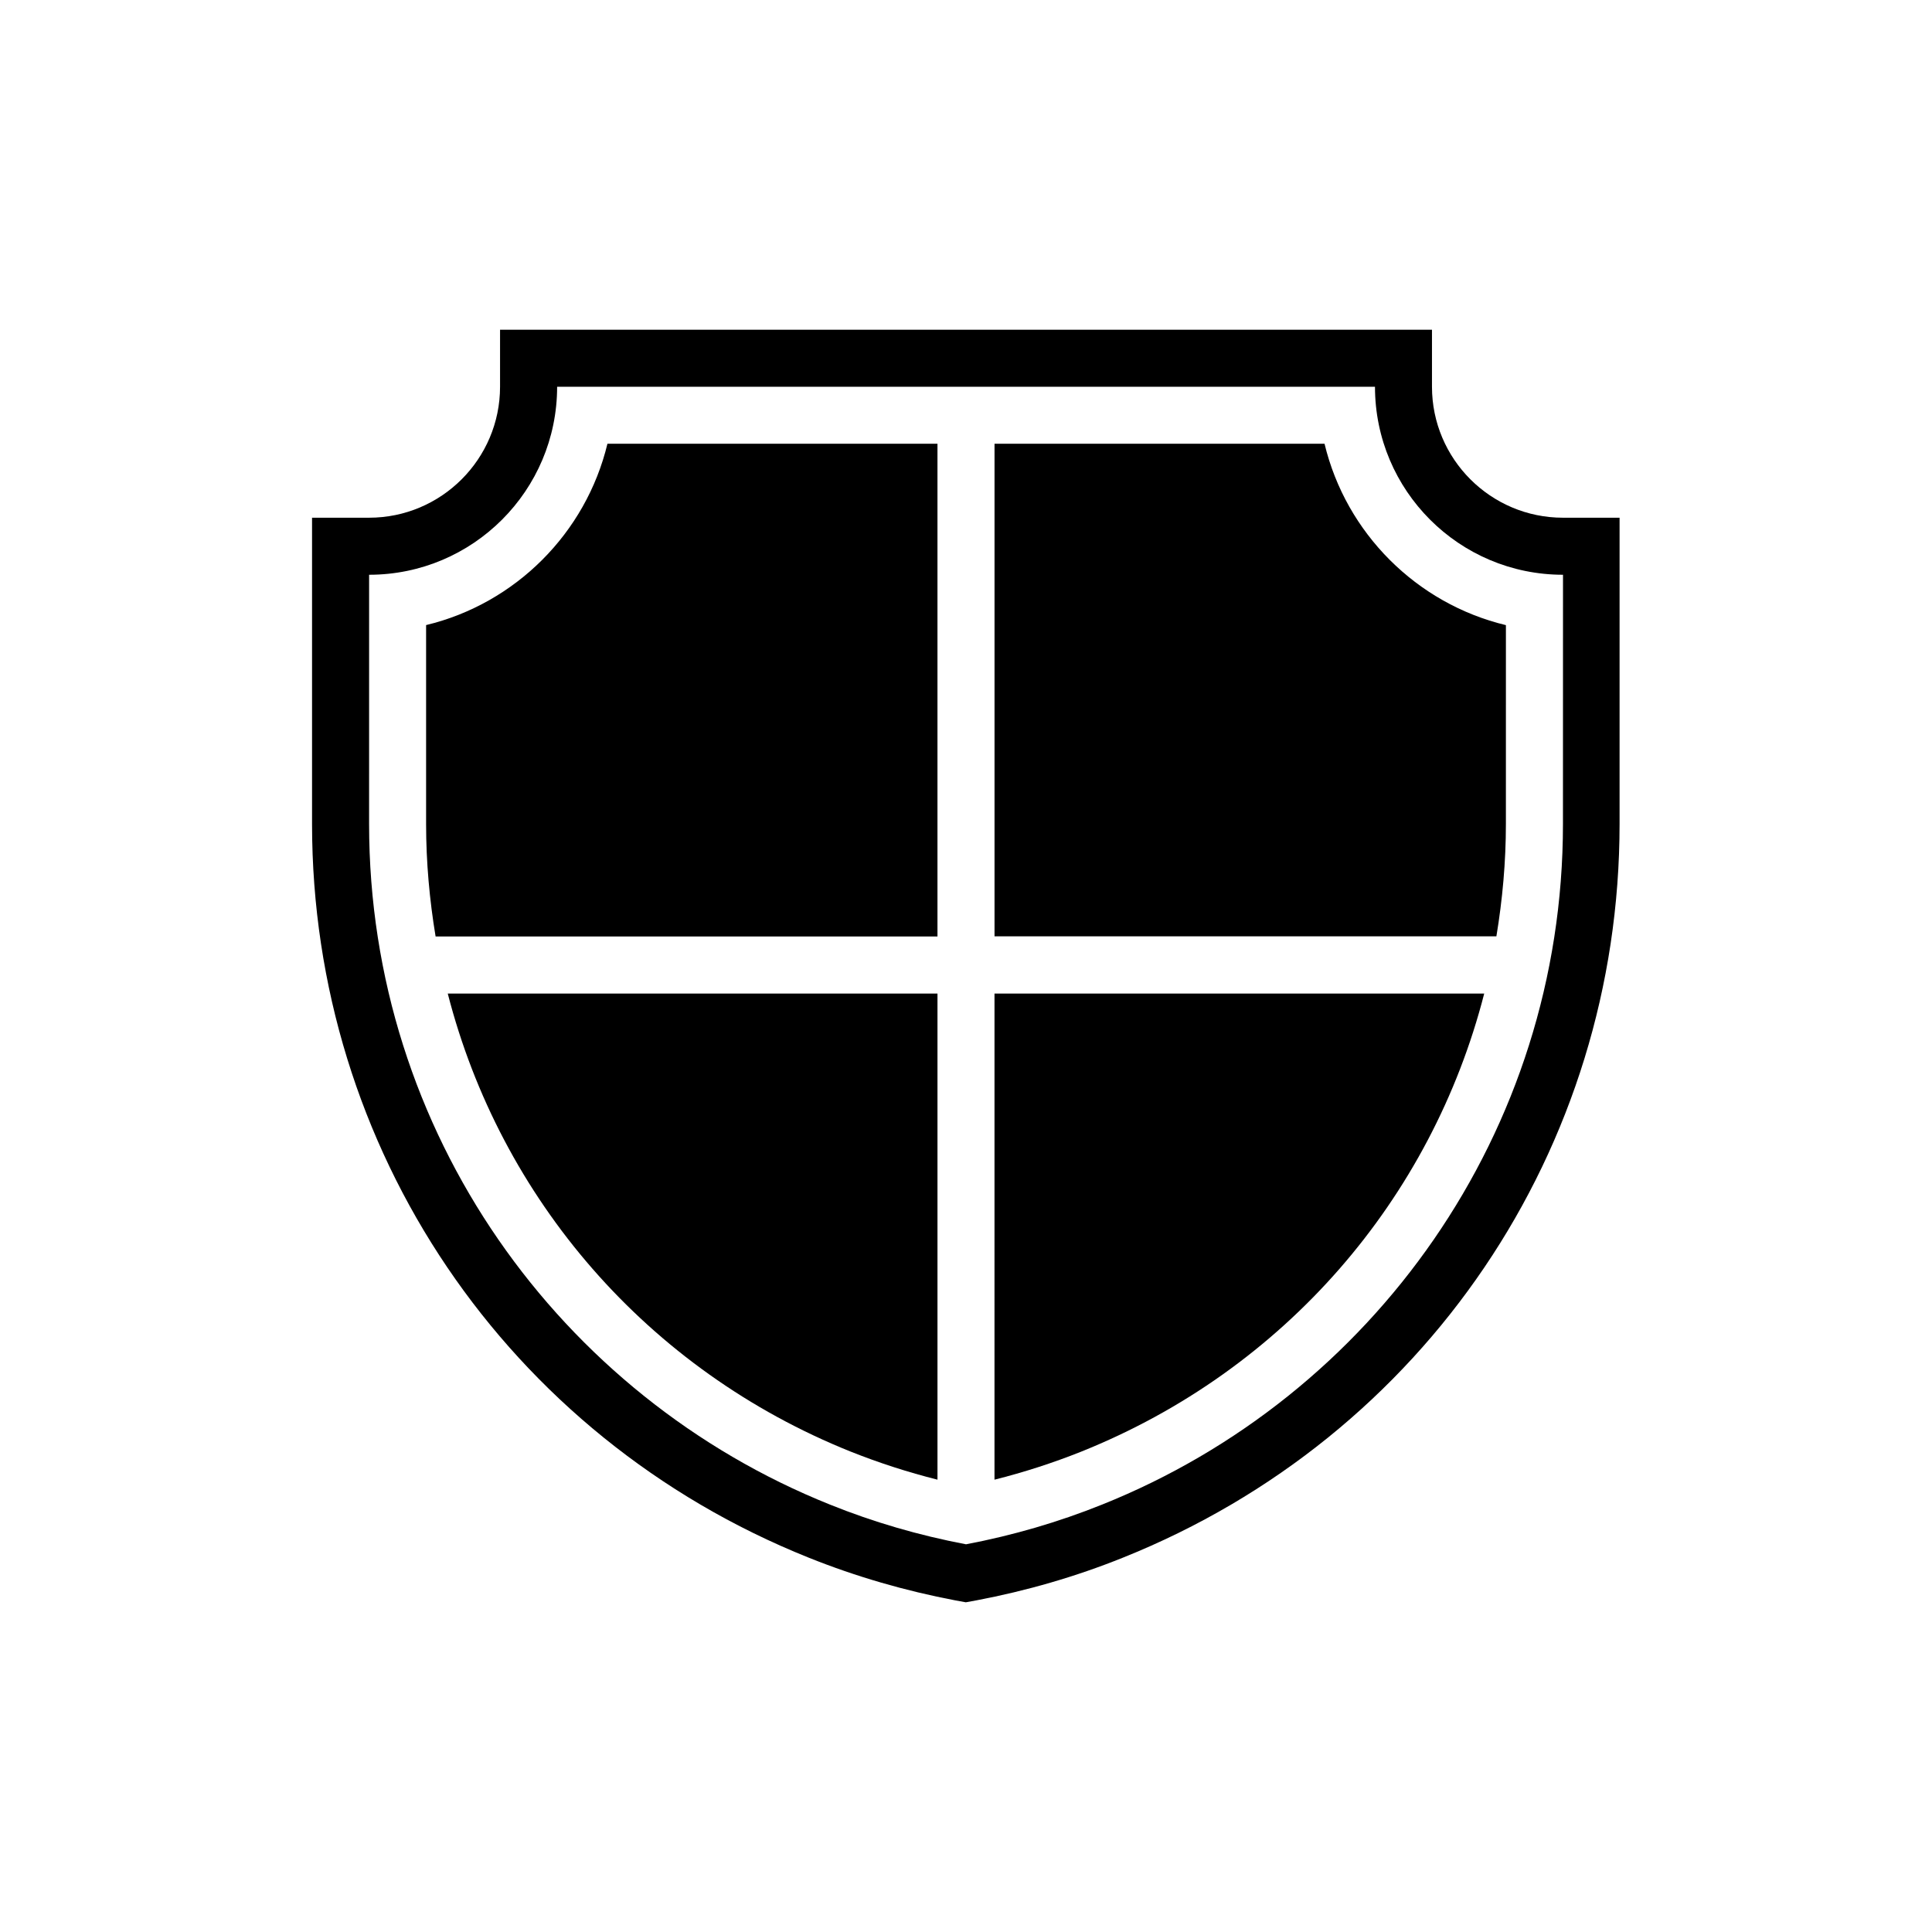
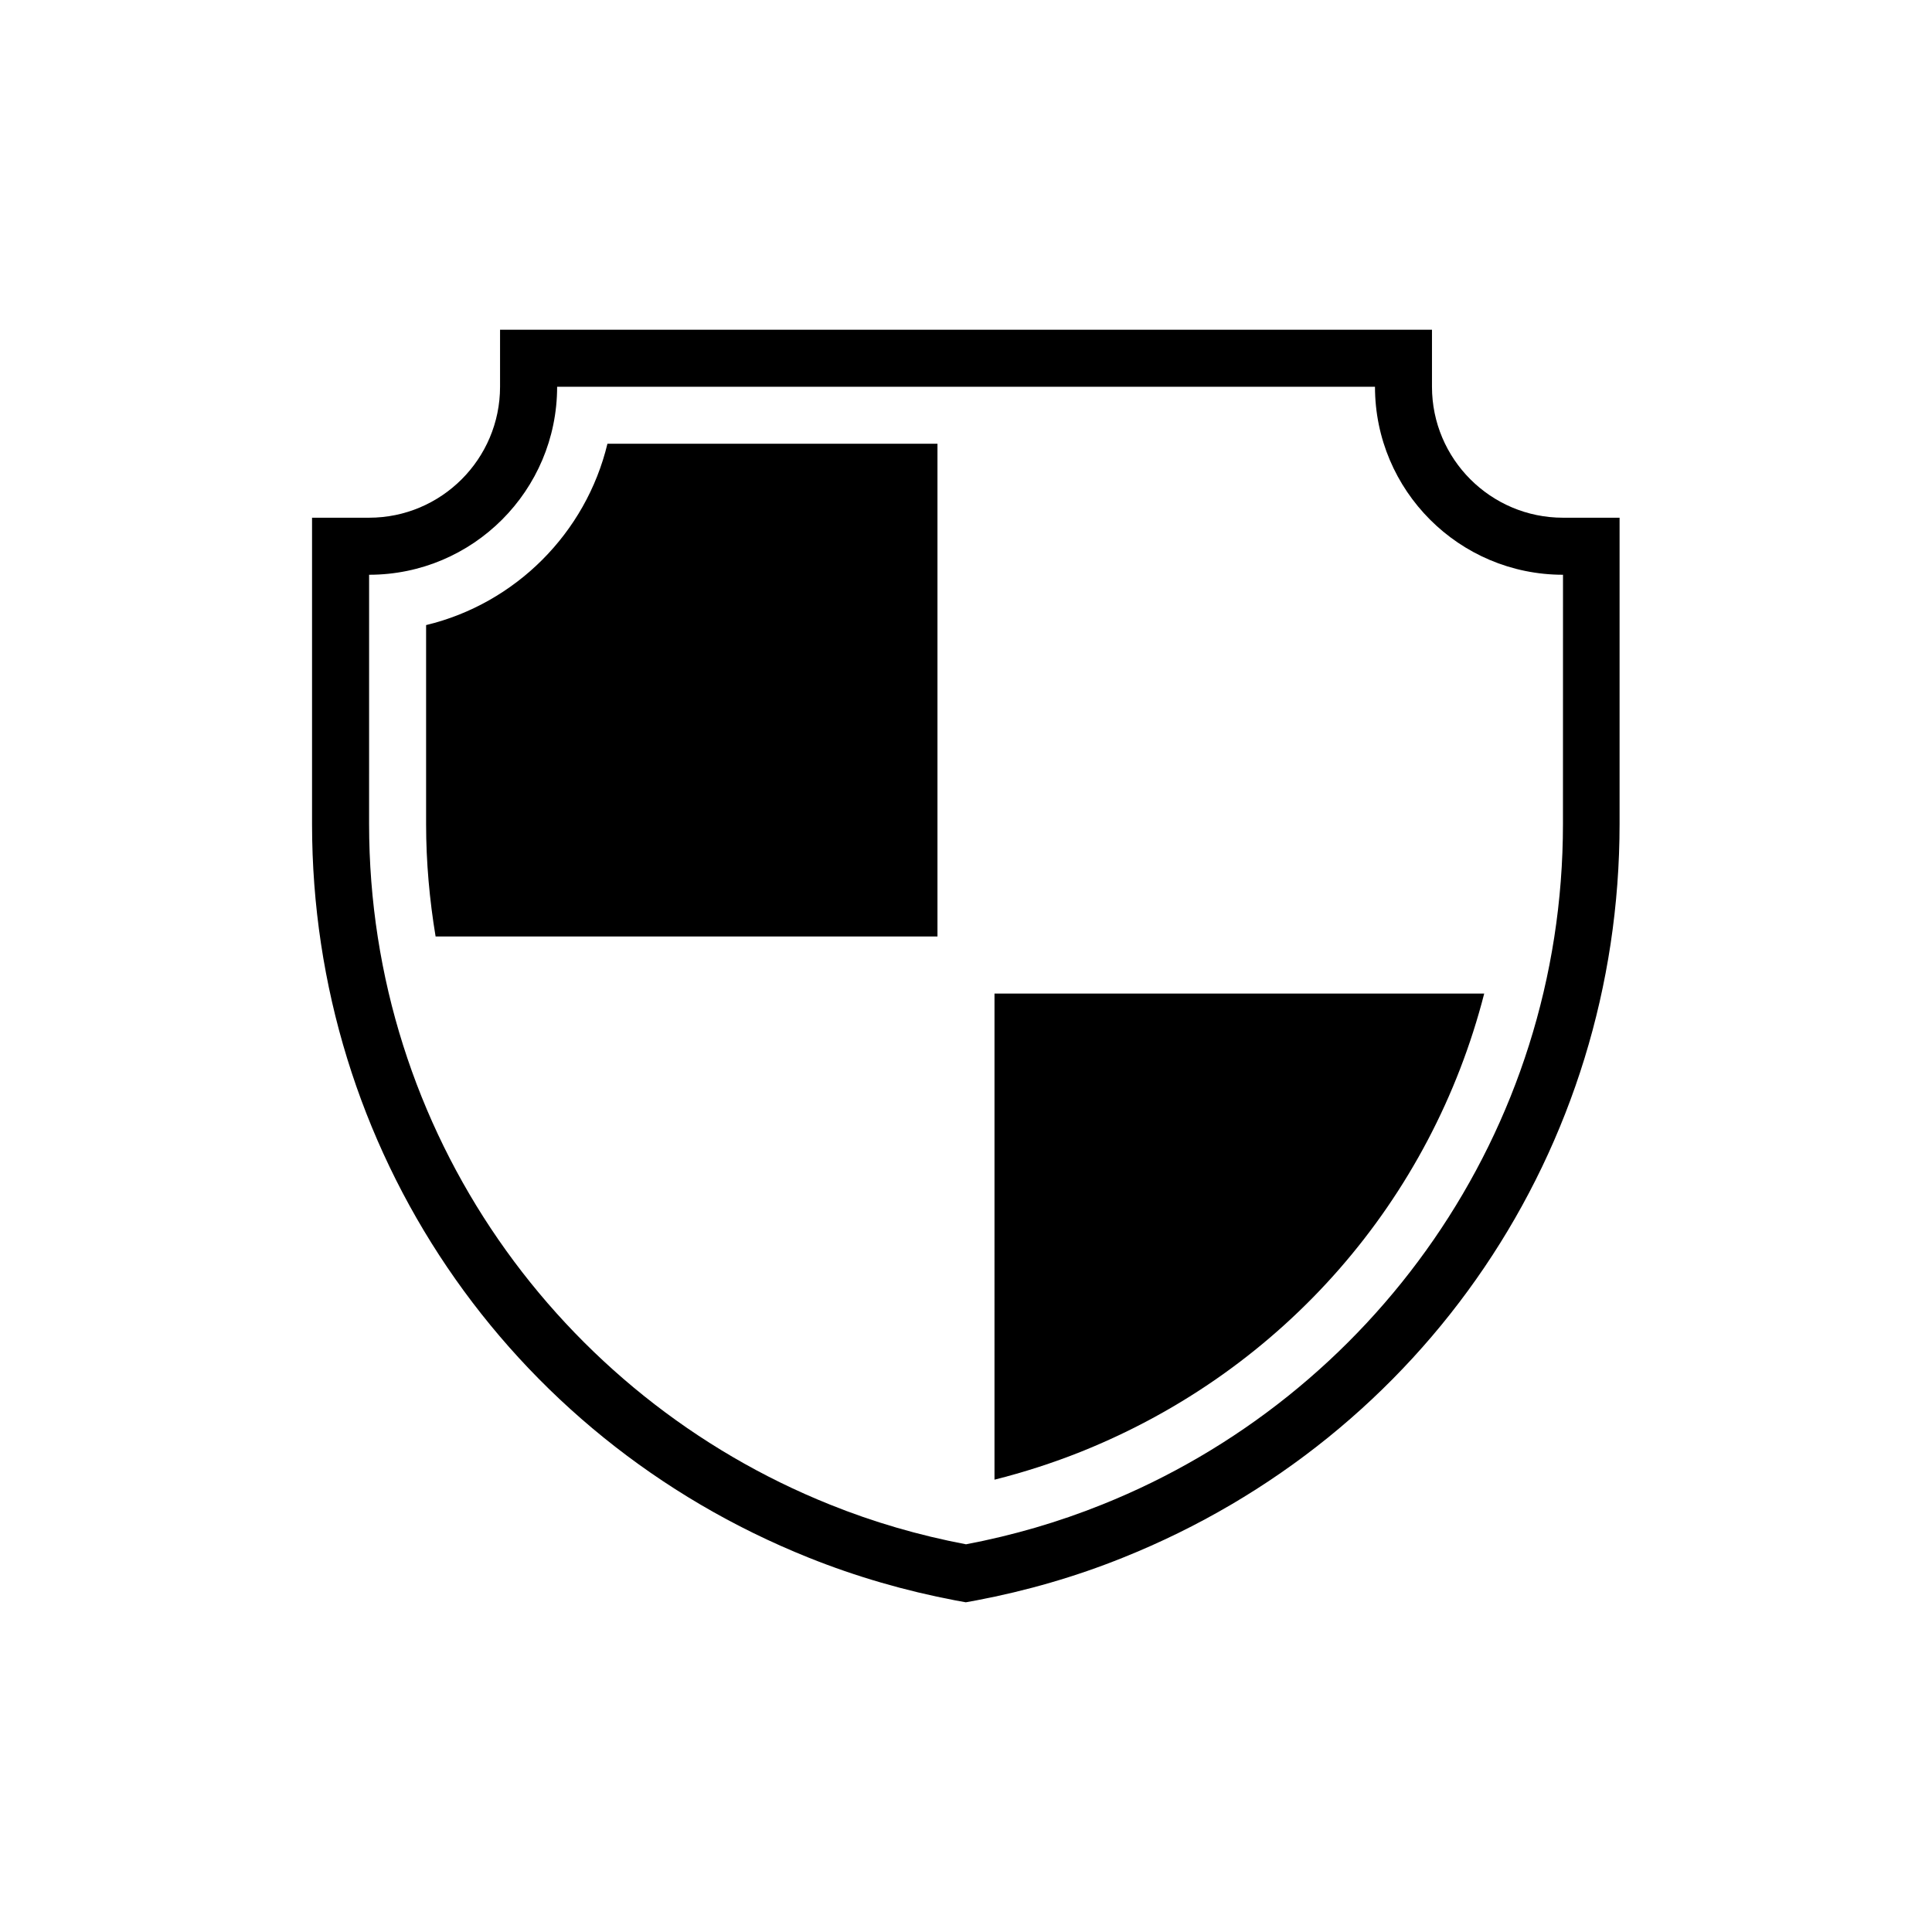
<svg xmlns="http://www.w3.org/2000/svg" fill="#000000" width="800px" height="800px" version="1.1" viewBox="144 144 512 512">
  <g>
    <path d="m558.2 281.2c-19.145 0-34.711-15.566-34.711-34.711v-15.113h-246.97v15.113c0 19.145-15.566 34.711-34.711 34.711h-15.113v81.164c0 86.051 51.641 162.38 131.59 194.42 12.543 5.039 25.645 8.816 38.895 11.336l2.769 0.504 2.769-0.504c13.301-2.519 26.398-6.297 38.895-11.336 79.953-32.043 131.59-108.32 131.59-194.42v-81.164zm0 81.164c0 81.77-50.531 151.7-122.12 180.36-11.539 4.637-23.578 8.16-36.074 10.531-12.496-2.367-24.586-5.894-36.074-10.531-71.539-28.668-122.12-98.594-122.12-180.36l0.004-66.047c27.508 0 49.828-22.32 49.828-49.828h216.74c0 27.508 22.32 49.828 49.828 49.828z" />
    <path d="m407.55 536.13c7.809-1.965 15.469-4.434 22.922-7.406 54.059-21.664 92.902-67.008 106.86-121.42h-129.78z" />
-     <path d="m495.02 261.6h-87.461v130.54h133c1.613-9.723 2.519-19.699 2.519-29.824l0.004-52.648c-23.68-5.691-42.371-24.383-48.066-48.062z" />
    <path d="m256.92 309.66v52.699c0 10.125 0.906 20.102 2.519 29.824h133v-130.59h-87.461c-5.695 23.68-24.387 42.371-48.062 48.062z" />
-     <path d="m369.52 528.72c7.457 2.973 15.113 5.441 22.922 7.406v-128.82h-129.78c13.957 54.359 52.801 99.754 106.86 121.42z" />
  </g>
</svg>